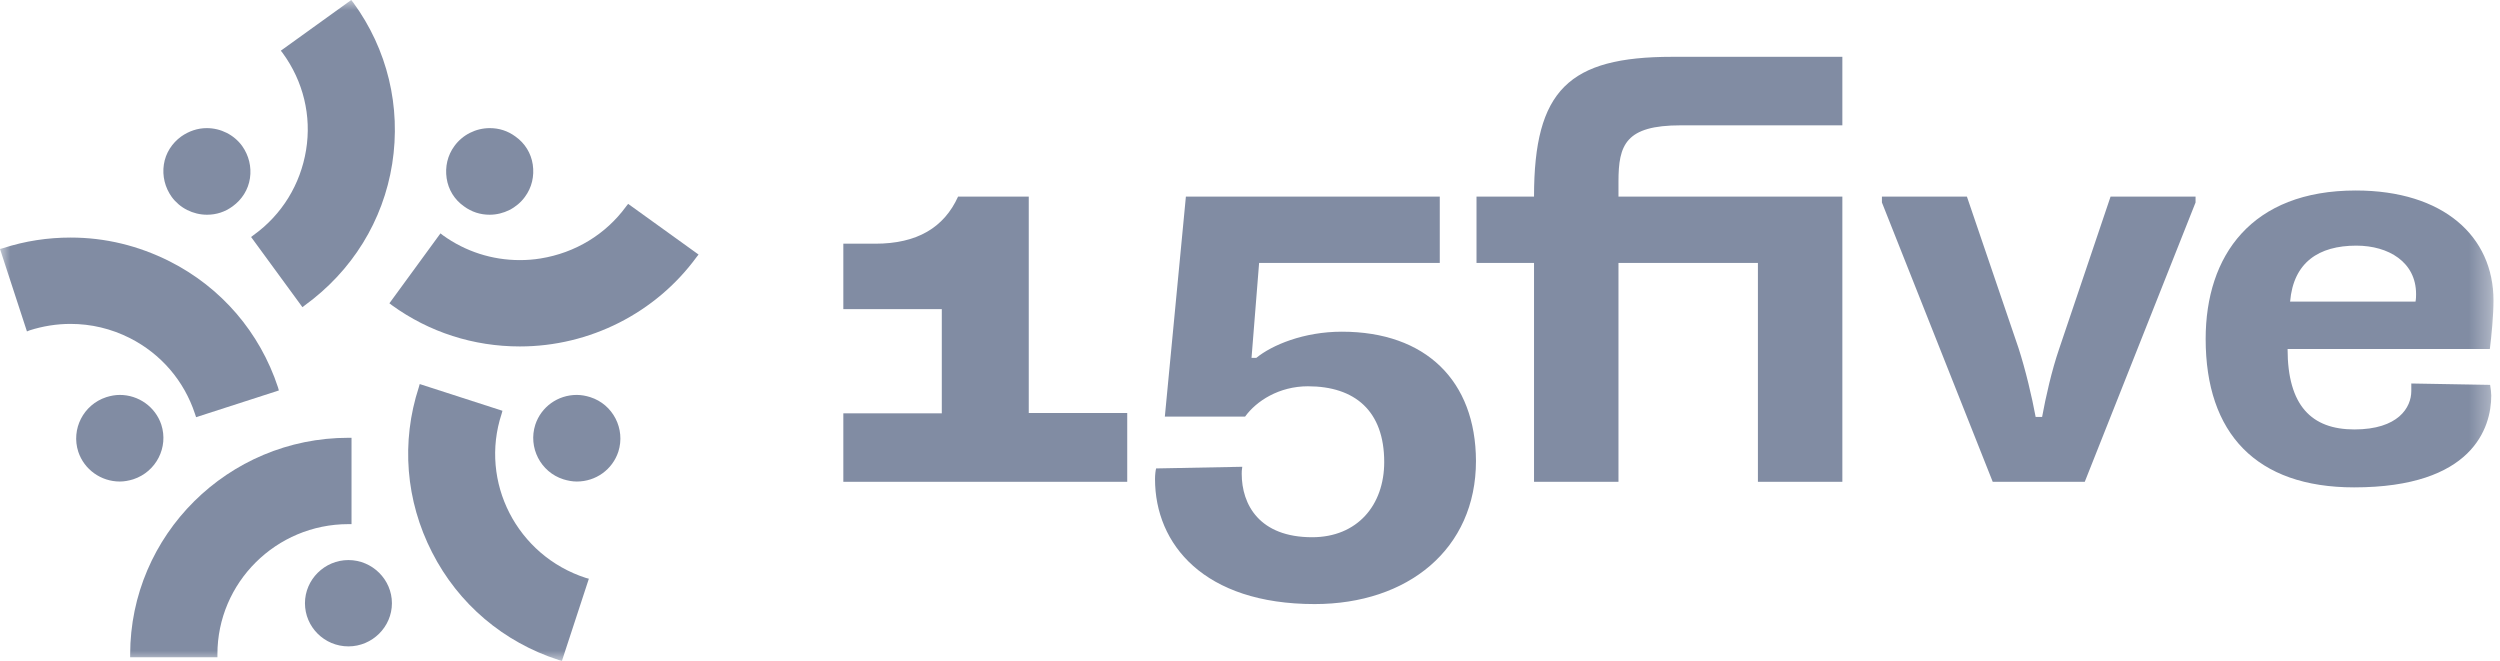
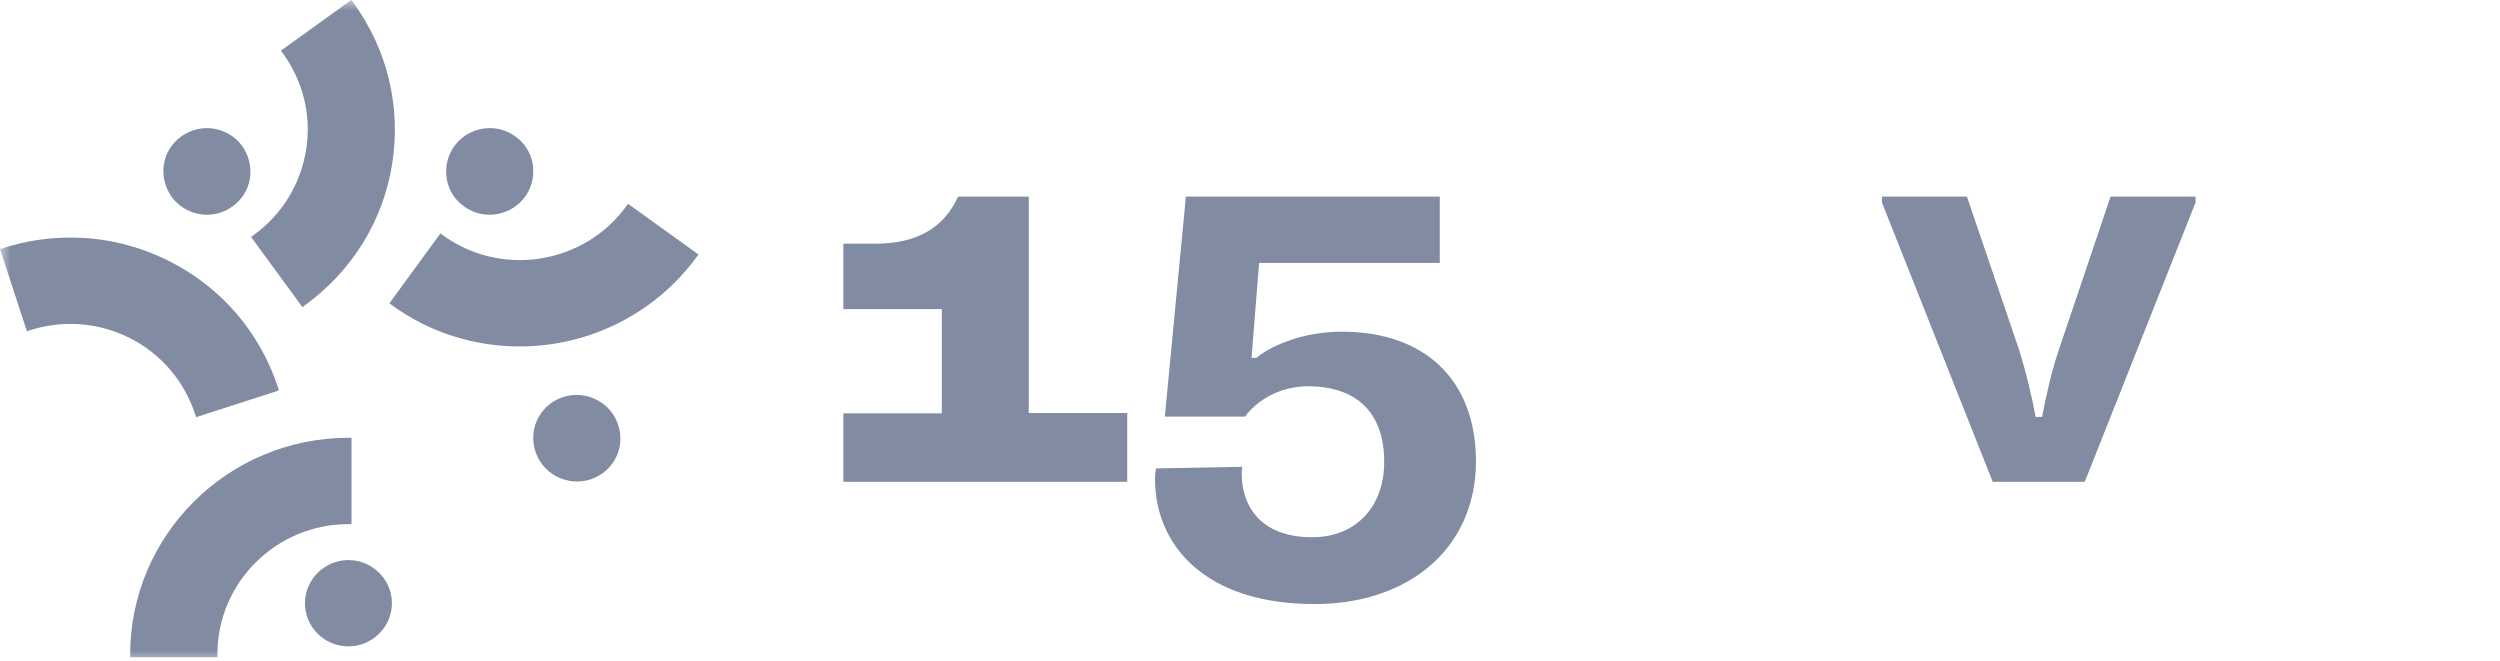
<svg xmlns="http://www.w3.org/2000/svg" width="121" height="32" viewBox="0 0 121 32" fill="none">
  <g clip-path="url(#clip0_3090_1462)">
    <mask id="mask0_3090_1462" style="mask-type:luminance" maskUnits="userSpaceOnUse" x="0" y="0" width="121" height="32">
      <path d="M120.686 0H0V32H120.686V0Z" fill="white" />
    </mask>
    <g mask="url(#mask0_3090_1462)">
      <path d="M16.864 31.285C15.697 31.285 14.76 30.342 14.76 29.196C14.76 28.05 15.71 27.107 16.864 27.107C18.019 27.107 18.969 28.05 18.969 29.196C18.969 30.342 18.019 31.285 16.864 31.285Z" fill="#818CA3" />
      <path d="M6.3 31.838V31.676C6.3 25.894 11.039 21.189 16.864 21.189H17.014V25.368H16.864C13.361 25.368 10.523 28.199 10.523 31.663V31.811H6.3V31.838Z" fill="#818CA3" />
      <path d="M27.917 23.306C27.7 23.306 27.483 23.265 27.266 23.198C26.166 22.848 25.555 21.661 25.908 20.556C26.193 19.693 26.994 19.114 27.917 19.114C28.135 19.114 28.352 19.154 28.569 19.222C29.669 19.572 30.28 20.758 29.927 21.863C29.642 22.726 28.841 23.306 27.917 23.306Z" fill="#818CA3" />
-       <path d="M27.048 31.946C24.373 31.083 22.187 29.237 20.911 26.73C19.635 24.236 19.404 21.392 20.273 18.736L20.314 18.588L24.319 19.882L24.278 20.03C23.192 23.333 25.025 26.891 28.352 27.97L28.501 28.01L27.198 31.986L27.048 31.946Z" fill="#818CA3" />
      <path d="M23.695 10.393C23.247 10.393 22.826 10.258 22.459 9.988C21.997 9.665 21.699 9.18 21.617 8.627C21.536 8.074 21.658 7.522 21.997 7.063C22.391 6.524 23.029 6.201 23.708 6.201C24.156 6.201 24.577 6.335 24.944 6.605C25.405 6.929 25.704 7.414 25.786 7.966C25.867 8.519 25.745 9.072 25.405 9.53C25.012 10.069 24.373 10.393 23.695 10.393Z" fill="#818CA3" />
      <path d="M25.161 16.768C22.92 16.768 20.775 16.081 18.969 14.773L18.847 14.679L21.318 11.296L21.44 11.39C22.526 12.172 23.816 12.589 25.161 12.589C25.5 12.589 25.84 12.563 26.166 12.509C27.836 12.239 29.316 11.349 30.307 9.988L30.402 9.867L33.81 12.32L33.715 12.441C31.733 15.151 28.542 16.768 25.161 16.768Z" fill="#818CA3" />
      <path d="M10.021 10.393C9.342 10.393 8.704 10.069 8.31 9.53C7.984 9.072 7.848 8.519 7.93 7.966C8.011 7.414 8.324 6.929 8.772 6.605C9.138 6.349 9.559 6.201 10.007 6.201C10.686 6.201 11.325 6.524 11.718 7.063C12.044 7.522 12.18 8.074 12.098 8.627C12.017 9.18 11.705 9.665 11.257 9.988C10.89 10.258 10.469 10.393 10.021 10.393Z" fill="#818CA3" />
      <path d="M12.153 11.471L12.275 11.377C13.646 10.393 14.543 8.923 14.814 7.265C15.086 5.607 14.678 3.936 13.687 2.575L13.592 2.453L17 0L17.095 0.121C18.752 2.386 19.417 5.163 18.983 7.926C18.548 10.689 17.041 13.115 14.76 14.773L14.638 14.868L12.153 11.471Z" fill="#818CA3" />
-       <path d="M5.798 23.306C4.888 23.306 4.073 22.726 3.788 21.863C3.435 20.772 4.033 19.585 5.146 19.222C5.363 19.154 5.581 19.114 5.798 19.114C6.708 19.114 7.522 19.693 7.808 20.556C8.161 21.648 7.563 22.834 6.45 23.198C6.232 23.265 6.015 23.306 5.798 23.306Z" fill="#818CA3" />
      <path d="M9.437 20.03C8.908 18.426 7.794 17.132 6.287 16.364C5.377 15.906 4.413 15.677 3.408 15.677C2.743 15.677 2.078 15.784 1.439 15.987L1.304 16.041L0 12.051L0.149 12.01C1.222 11.66 2.322 11.498 3.422 11.498C5.092 11.498 6.694 11.889 8.201 12.644C10.713 13.911 12.574 16.081 13.456 18.75L13.497 18.898L9.491 20.192L9.437 20.03Z" fill="#818CA3" />
      <path d="M99.666 16.876C99.299 17.941 99.014 19.222 98.838 20.179H98.525C98.349 19.222 98.037 17.901 97.697 16.849L95.199 9.517H91.085V9.8L96.448 23.32H100.902L106.265 9.8V9.517H102.151L99.666 16.876Z" fill="#818CA3" />
-       <path d="M116.707 18.561C116.707 18.736 116.707 18.844 116.707 18.925C116.707 19.72 116.082 20.785 113.951 20.785C111.873 20.785 110.719 19.626 110.719 16.89H120.509C120.59 16.242 120.685 15.258 120.685 14.544C120.685 11.444 118.268 9.22 114.018 9.22C108.967 9.22 106.754 12.374 106.754 16.404C106.754 20.974 109.198 23.589 113.937 23.589C119.667 23.589 120.577 20.718 120.577 19.14C120.577 19.006 120.55 18.803 120.522 18.628L116.707 18.561ZM114.046 11.889C115.607 11.889 116.938 12.684 116.938 14.234C116.938 14.315 116.938 14.463 116.911 14.598H110.841C111.004 12.697 112.226 11.889 114.046 11.889Z" fill="#818CA3" />
-       <path d="M74.247 9.517H71.463V12.725H74.247V23.32H78.334V12.725H85.083V23.32H89.17V12.725V9.517H85.083H78.334V8.789C78.334 7.009 78.674 6.066 81.349 6.066H89.17V2.75C89.17 2.75 85.952 2.75 80.941 2.75C75.931 2.75 74.247 4.354 74.247 9.517Z" fill="#818CA3" />
      <path d="M49.779 9.517H46.37C45.692 11.013 44.388 11.795 42.365 11.795H40.817V14.962H45.583V20.004H40.817V23.32H54.558V19.99H49.792V9.517H49.779Z" fill="#818CA3" />
      <path d="M64.946 16.054C63.099 16.054 61.565 16.701 60.805 17.321H60.574L60.941 12.725H69.685V9.517H57.397L56.378 20.165H60.261C60.805 19.41 61.904 18.696 63.303 18.696C65.571 18.696 66.996 19.882 66.996 22.363C66.996 24.452 65.693 26.002 63.507 26.002C60.954 26.002 60.099 24.425 60.099 22.929C60.099 22.848 60.099 22.753 60.126 22.592L55.957 22.672C55.93 22.753 55.903 22.983 55.903 23.185C55.903 26.339 58.266 29.237 63.629 29.237C68.137 29.237 71.437 26.581 71.437 22.309C71.423 18.427 69.006 16.054 64.946 16.054Z" fill="#818CA3" />
    </g>
  </g>
  <defs>
    <clipPath id="clip0_3090_1462">
      <rect width="121" height="32" fill="white" />
    </clipPath>
  </defs>
</svg>